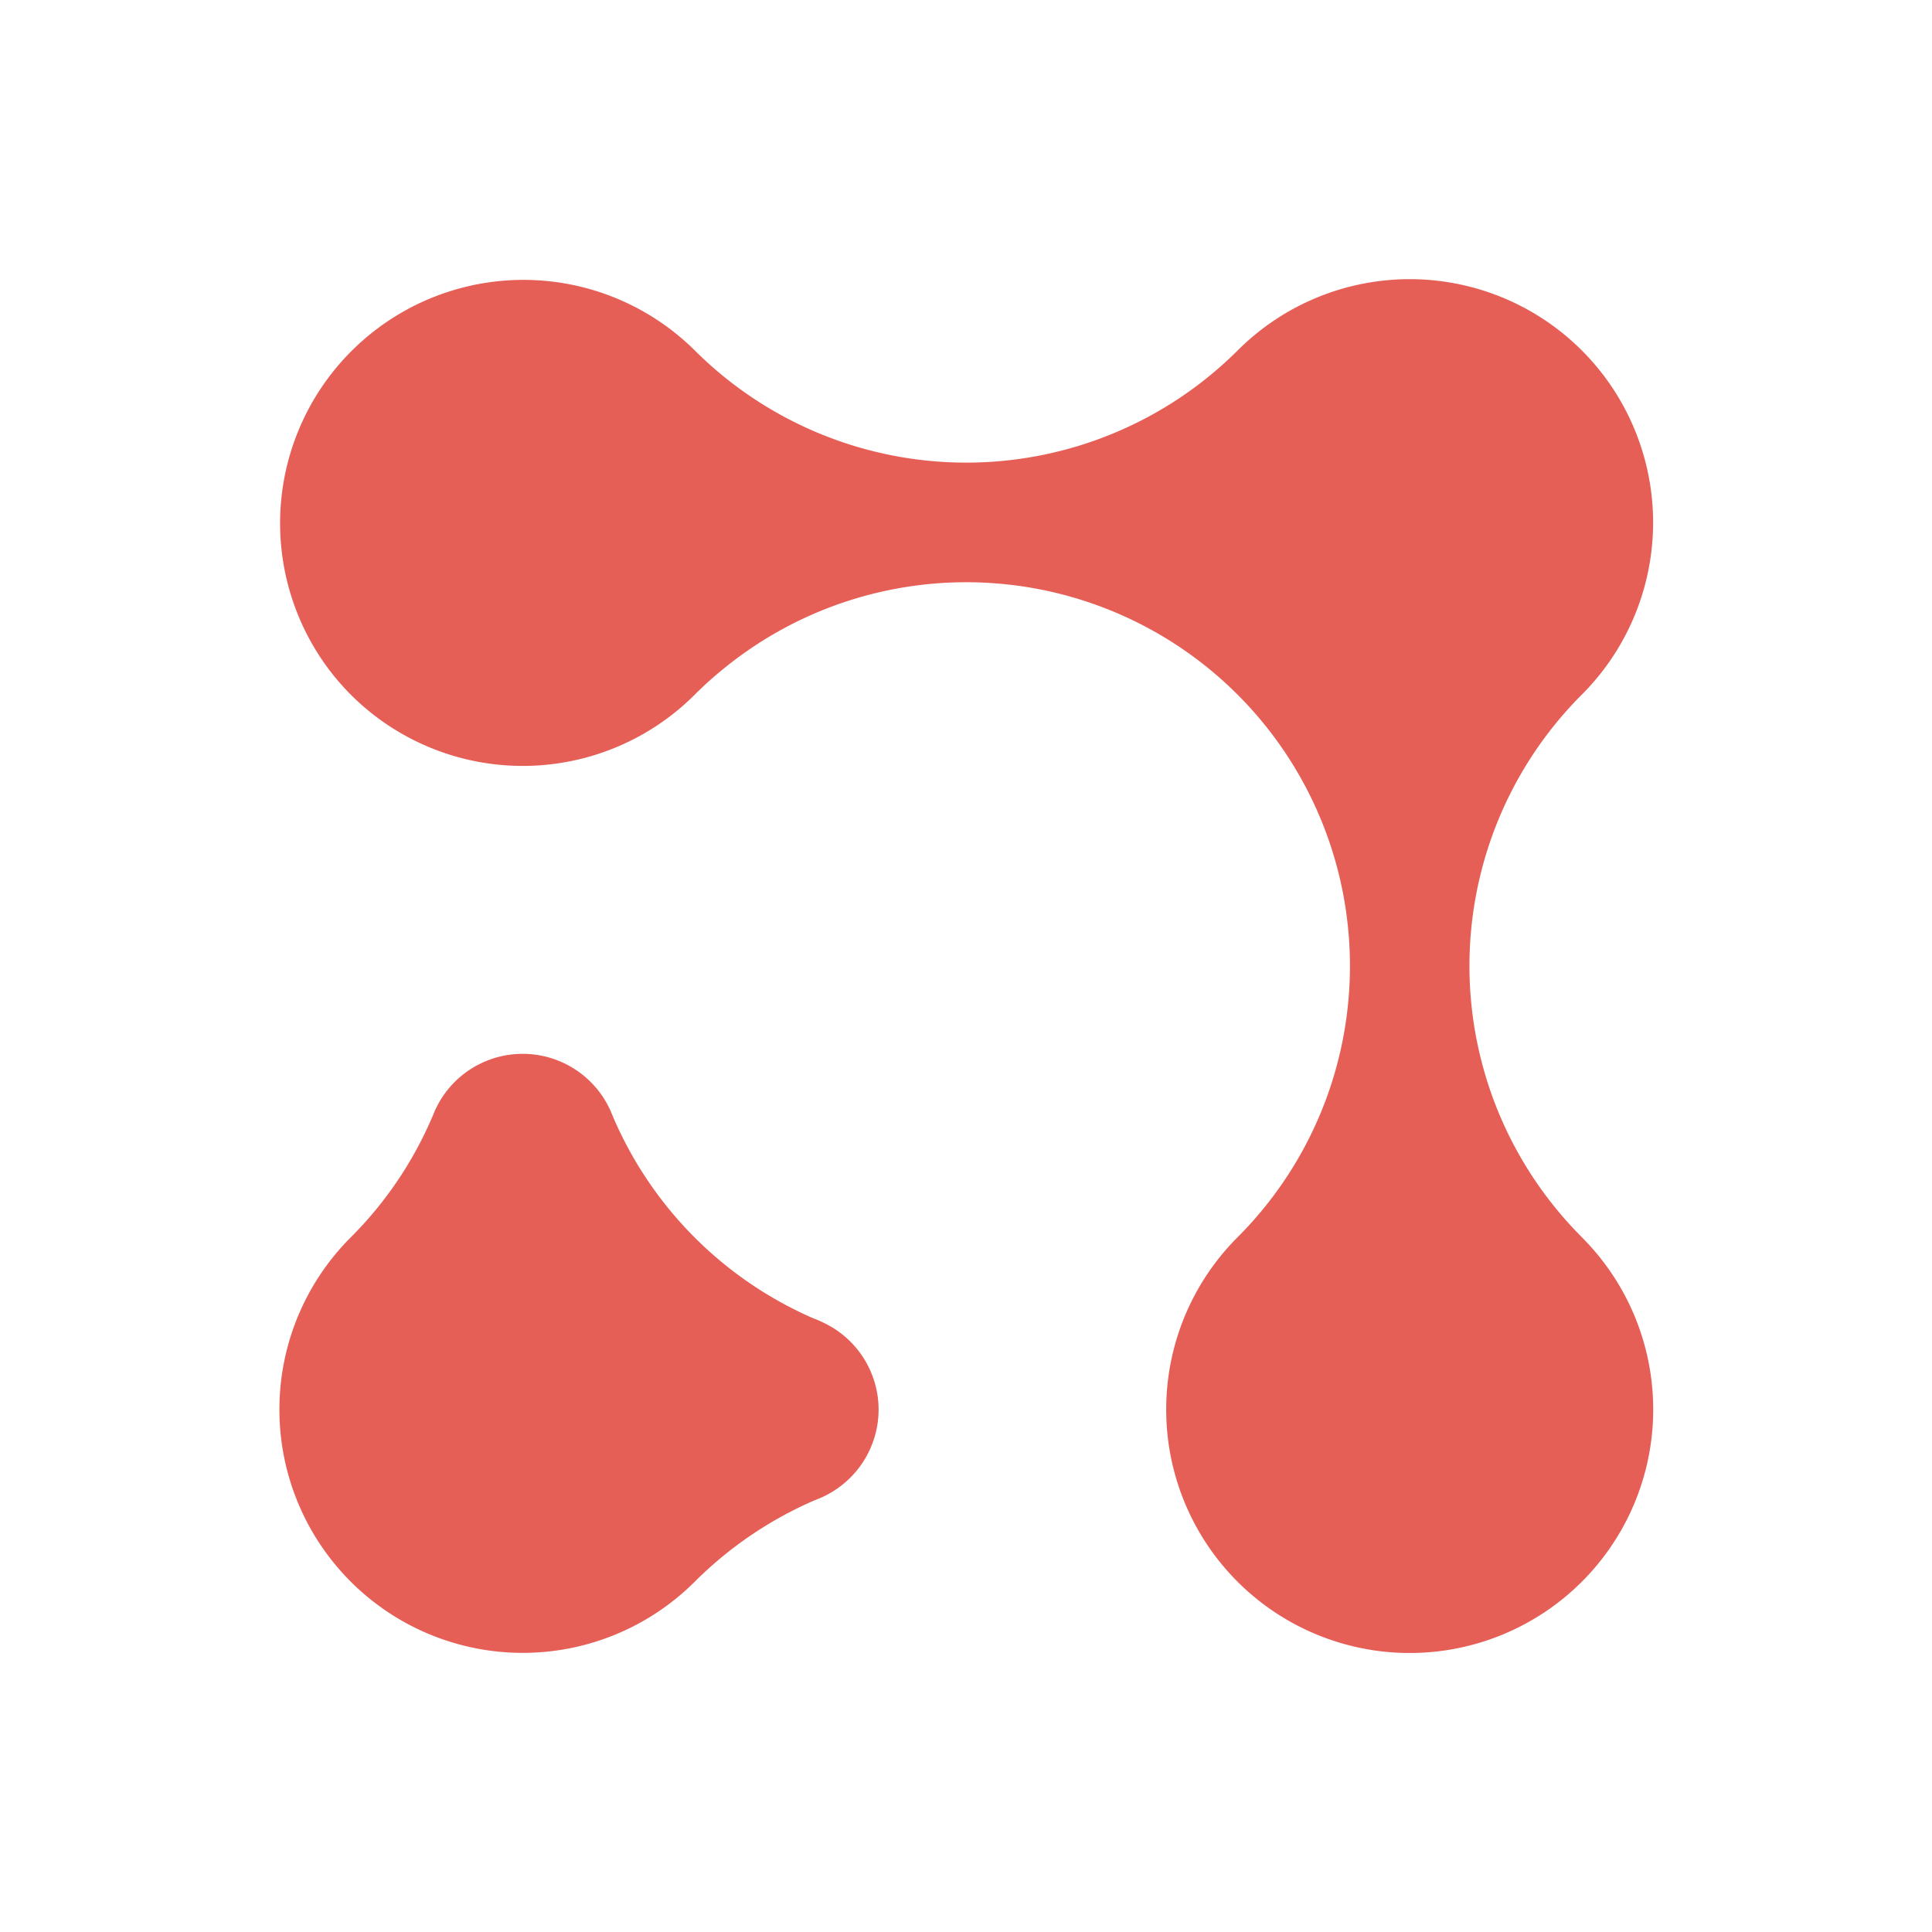
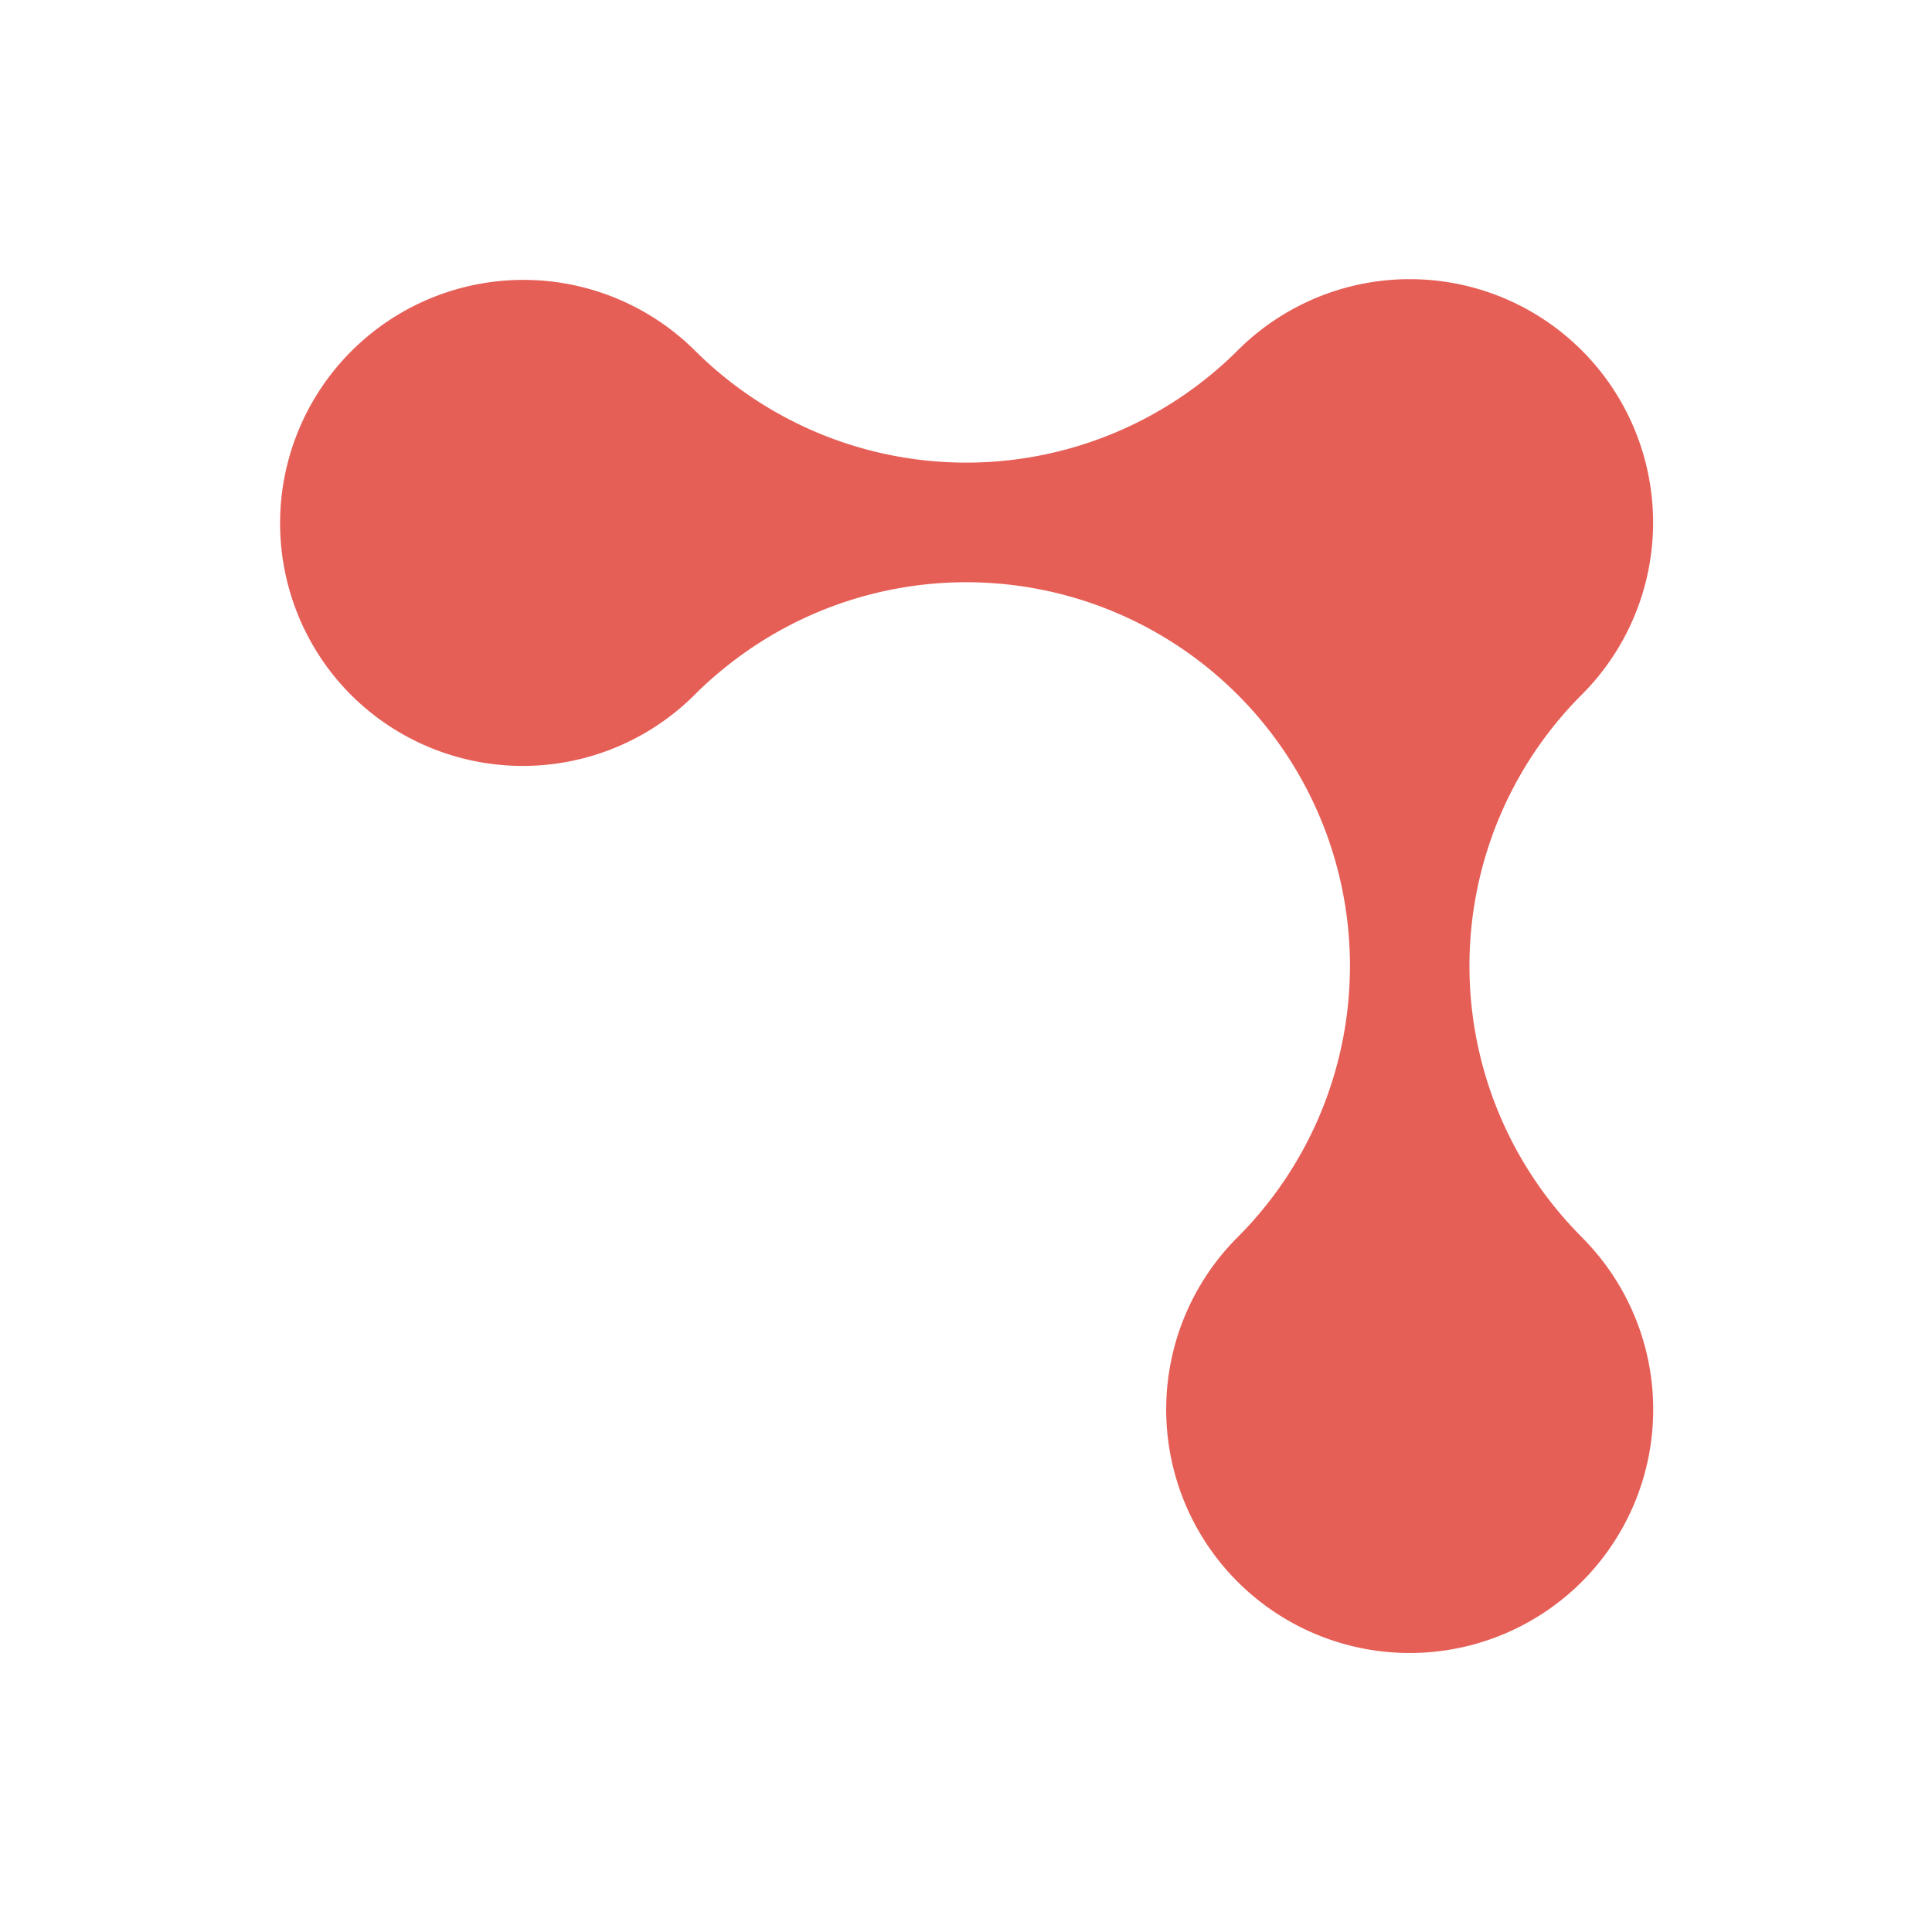
<svg xmlns="http://www.w3.org/2000/svg" id="Layer_1" data-name="Layer 1" viewBox="0 0 250 250">
  <defs>
    <style>.cls-1{fill:#e65f57;}</style>
  </defs>
  <title>SuperGLUE-8.0-Icon-White</title>
-   <path class="cls-1" d="M113.69,182.38a12.47,12.47,0,0,1-7.23,11.32.56.56,0,0,1-.16.07l-.8.34a.73.73,0,0,0-.19.07,50.14,50.14,0,0,0-15.39,10.47,31.49,31.49,0,0,1-44.55-44.52,49.33,49.33,0,0,0,10.55-15.57,0,0,0,0,0,0,0c.12-.25.21-.5.32-.76a12.45,12.45,0,0,1,22.79,0c.12.3.26.61.38.91a49.81,49.81,0,0,0,25.88,25.9c.06,0,1.1.45,1.15.49A12.45,12.45,0,0,1,113.69,182.38Z" />
  <path class="cls-1" d="M204.69,160.1a31.51,31.51,0,1,1-44.55,0A49.65,49.65,0,0,0,93.77,86.42a47.31,47.31,0,0,0-3.86,3.46,31.47,31.47,0,0,1-44.53,0c-.65-.65-1.33-1.41-2-2.21A31.49,31.49,0,0,1,89.92,45.36a49.75,49.75,0,0,0,70.22,0A31.49,31.49,0,1,1,204.7,89.87a49.64,49.64,0,0,0,0,70.23Z" />
</svg>